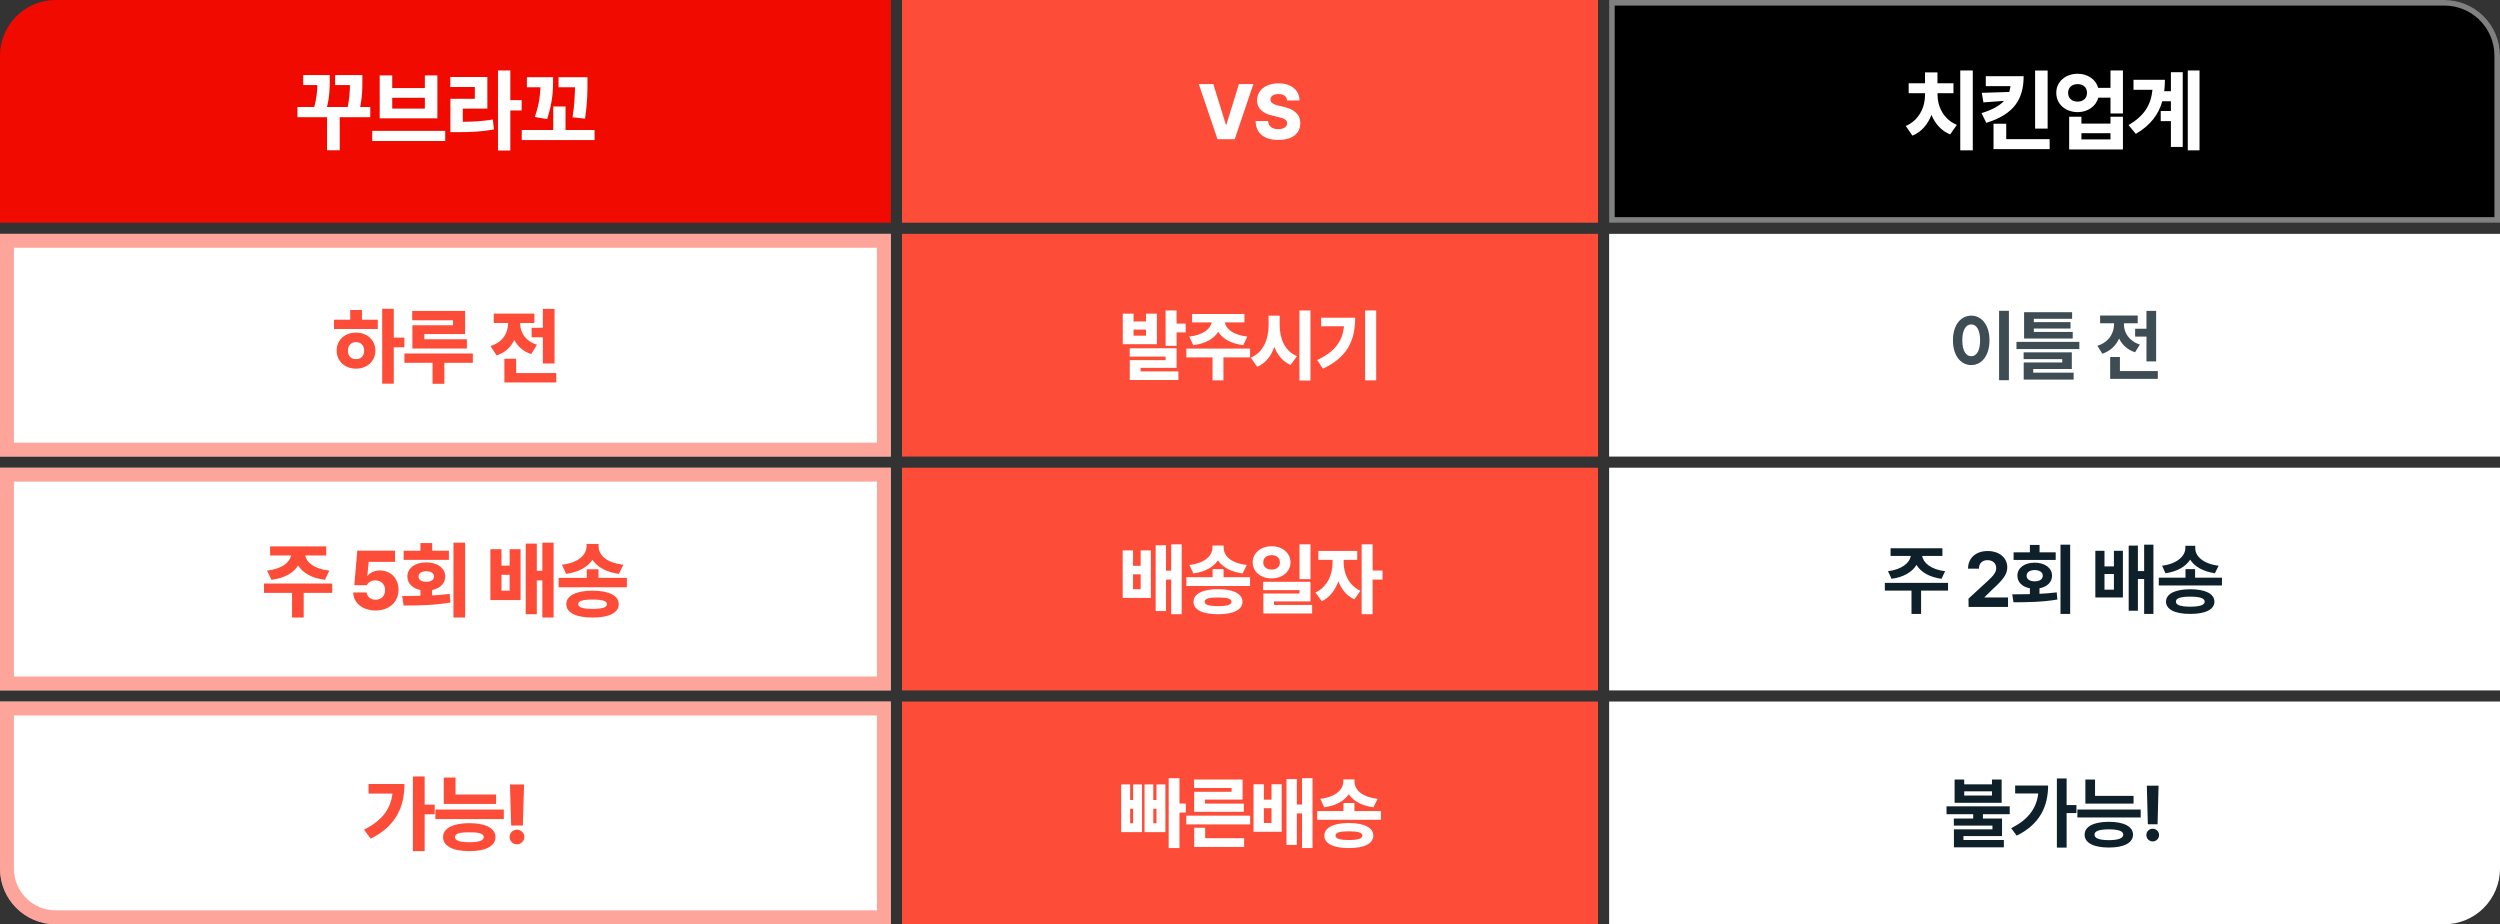
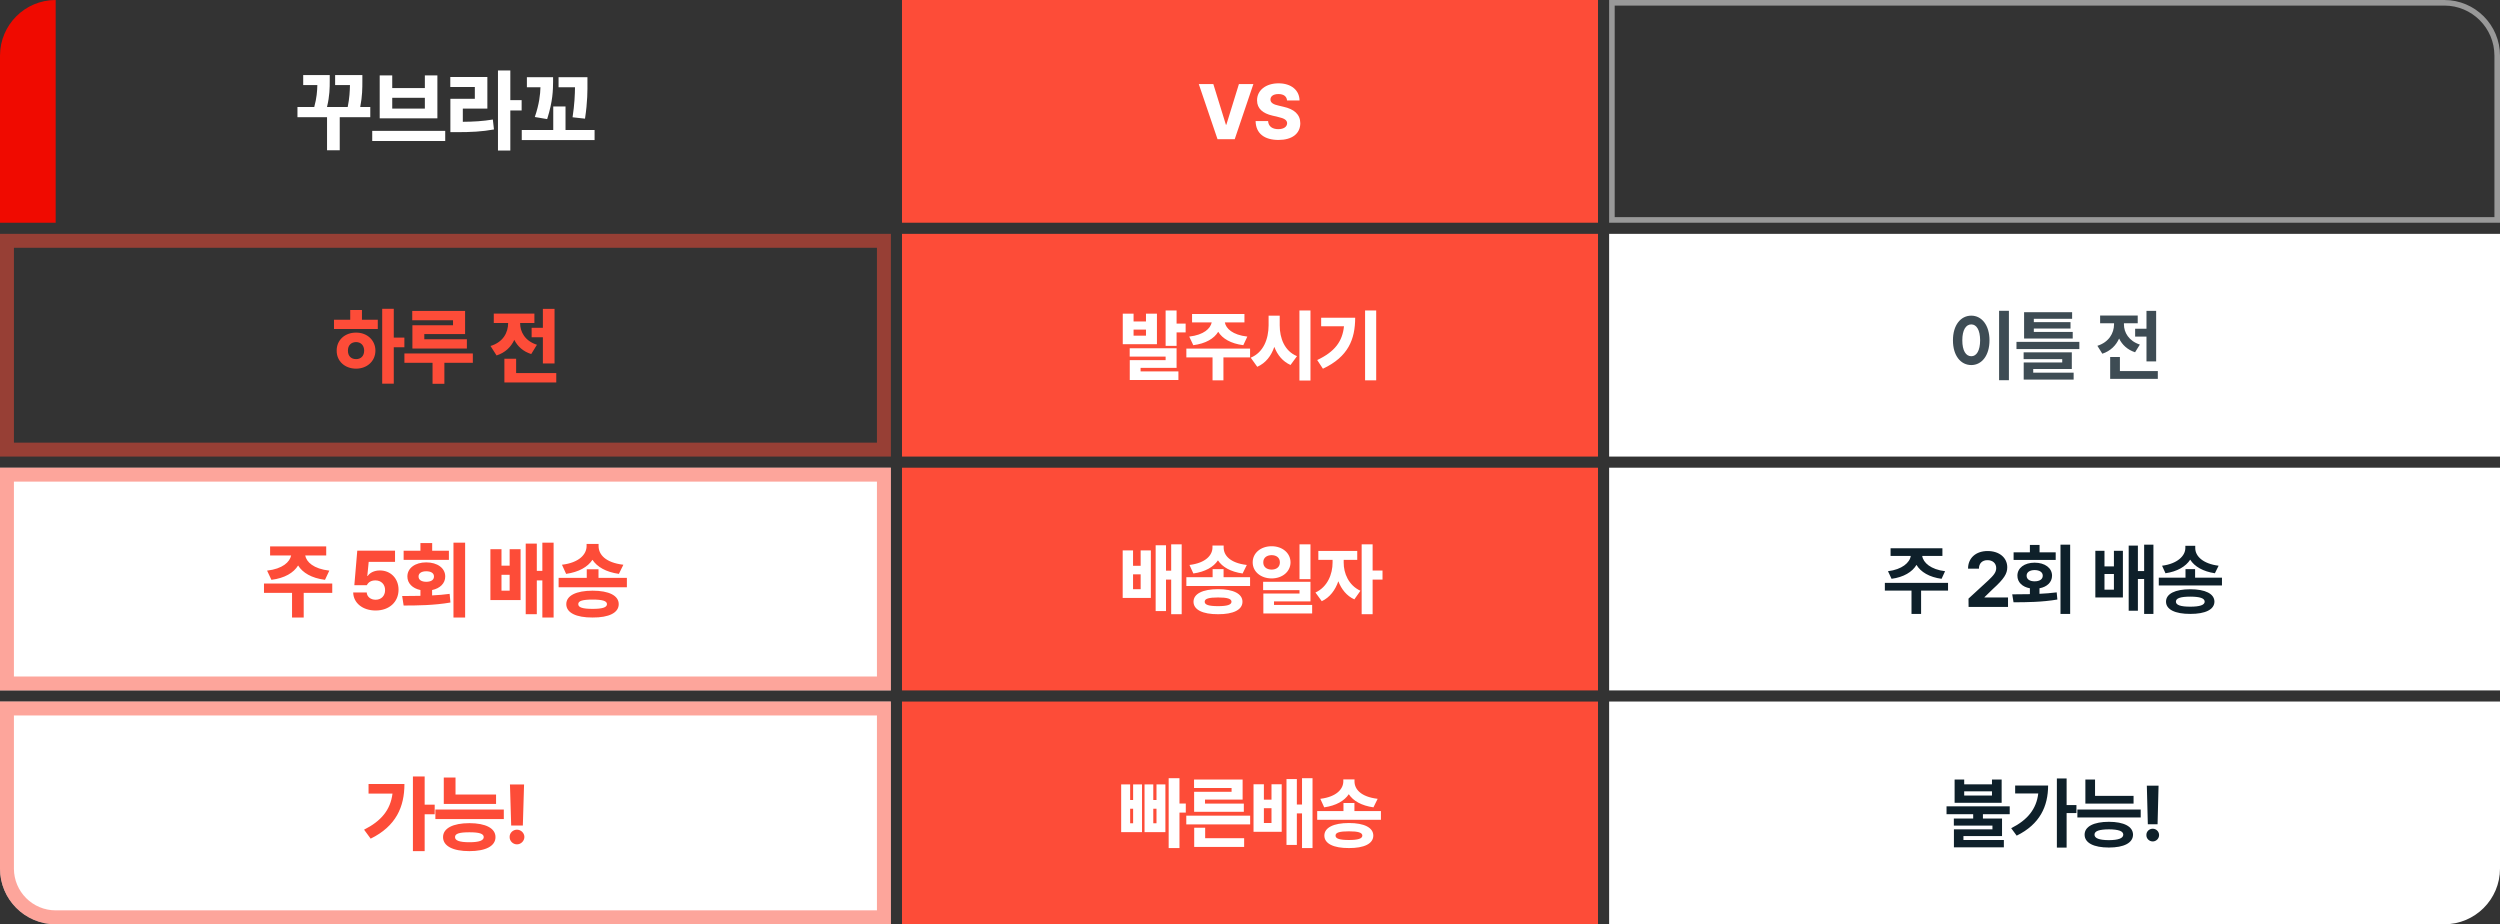
<svg xmlns="http://www.w3.org/2000/svg" width="898" height="332" viewBox="0 0 898 332" fill="none">
  <rect x="0" y="0" width="898" height="332" fill="#333333" stroke="none" />
-   <path d="M0 20C0 8.954 8.954 0 20 0H320V80H0V20Z" fill="#F00A00" />
+   <path d="M0 20C0 8.954 8.954 0 20 0V80H0V20Z" fill="#F00A00" />
  <path d="M133.003 38.438V42.094H122.034V53.969H117.472V42.094H106.847V38.438H112.878C113.769 35.172 113.94 32.688 113.987 30.562H108.909V26.969H118.44V29.031C118.44 31.438 118.44 34.406 117.456 38.438H124.894C125.55 35.219 125.659 32.719 125.706 30.562H120.378V26.969H130.159V29.188C130.159 31.578 130.159 34.547 129.394 38.438H133.003ZM159.922 47V50.656H133.703V47H159.922ZM136.39 42.5V27.094H140.89V31.625H152.609V27.094H157.109V42.5H136.39ZM140.89 39H152.609V35.125H140.89V39ZM183.309 25.312V35.969H187.372V39.688H183.309V54.062H178.872V25.312H183.309ZM161.747 31.25V27.656H175.059V39H166.247V43.75C170.09 43.719 173.419 43.531 177.028 42.938L177.434 46.5C173.09 47.297 169.106 47.469 164.215 47.469H161.778V35.5H170.559V31.25H161.747ZM198.665 27.719V29.406C198.634 32.203 198.634 36.188 196.54 42.781L192.103 42.031C193.712 37.344 194.056 33.906 194.134 31.344H189.259V27.719H198.665ZM187.415 50.312V46.688H198.728V38.25H203.134V46.688H213.572V50.312H187.415ZM200.634 31.344V27.719H211.009V29.594C211.025 32.328 211.072 36.484 210.134 42.625L205.665 42.125C206.369 37.516 206.509 33.938 206.54 31.344H200.634Z" fill="white" />
  <rect x="324" width="250" height="80" fill="#FD4C38" />
  <path d="M435.829 30.203L440.341 44.805H440.505L445.017 30.203H450.212L443.513 50H437.333L430.607 30.203H435.829ZM462.309 36.082C462.186 34.647 461.12 33.785 459.219 33.785C457.333 33.785 456.362 34.605 456.348 35.727C456.321 36.957 457.524 37.559 459.301 37.941L461.024 38.352C464.838 39.185 467.053 41.086 467.067 44.258C467.053 48.004 464.141 50.26 459.219 50.273C454.284 50.26 451.098 48.045 451.016 43.492H455.501C455.61 45.406 457.046 46.391 459.165 46.391C461.133 46.391 462.309 45.529 462.337 44.258C462.309 43.109 461.297 42.508 459.11 42.016L457.032 41.523C453.628 40.73 451.536 39.035 451.536 36.055C451.522 32.377 454.762 29.93 459.247 29.93C463.813 29.93 466.753 32.418 466.794 36.082H462.309Z" fill="white" />
-   <path d="M578 0H878C889.046 0 898 8.954 898 20V80H578V0Z" fill="black" />
  <path d="M579 1H878C888.493 1 897 9.507 897 20V79H579V1Z" stroke="white" stroke-opacity="0.5" stroke-width="2" />
-   <path d="M708.625 25.312V54H704.125V25.312H708.625ZM684.562 45.25C689.437 43.156 691.469 38.344 691.469 34.188V33.469H685.594V29.906H691.469V26H695.937V29.906H701.687V33.469H695.969V34.188C695.984 38.141 698 42.828 702.906 44.844L700.5 48.281C697.281 46.984 695.062 44.375 693.781 41.266C692.516 44.578 690.266 47.375 686.937 48.719L684.562 45.25ZM726.887 27.375C726.887 35.609 723.45 41.031 713.481 44.125L711.762 40.625C715.669 39.453 718.231 37.984 719.841 36.234L712.45 36.781L711.856 33.344L721.716 33.031C721.934 32.359 722.075 31.656 722.169 30.938H713.294V27.375H726.887ZM716.075 53.562V44.438H720.637V49.969H736.231V53.562H716.075ZM731.012 46.188V25.344H735.512V46.188H731.012ZM746.306 26.5C749.916 26.484 752.837 28.547 753.681 31.562H758.087V25.312H762.556V40.75H758.087V35.094H753.697C752.884 38.188 749.931 40.266 746.306 40.281C741.884 40.266 738.587 37.359 738.619 33.344C738.587 29.406 741.884 26.484 746.306 26.5ZM742.869 33.344C742.869 35.328 744.291 36.516 746.306 36.5C748.259 36.516 749.65 35.328 749.65 33.344C749.65 31.359 748.259 30.219 746.306 30.219C744.291 30.219 742.869 31.359 742.869 33.344ZM743.244 53.688V41.938H747.65V44.406H758.087V41.938H762.556V53.688H743.244ZM747.65 50.062H758.087V47.844H747.65V50.062ZM790.069 25.312V54H785.85V25.312H790.069ZM764.569 44.938C770.225 41.594 772.631 37.719 773.162 32.25H766.35V28.656H777.631C777.631 30.078 777.553 31.438 777.397 32.75H779.787V25.938H784.037V52.781H779.787V43.5H776.131V39.875H779.787V36.375H776.694C775.381 41.062 772.522 44.953 767.194 48.094L764.569 44.938Z" fill="white" />
-   <rect y="84" width="320" height="80" fill="white" />
  <rect x="2.5" y="86.5" width="315" height="75" stroke="#FD4C38" stroke-opacity="0.5" stroke-width="5" />
  <path d="M141.443 110.918V121.26H145.252V124.746H141.443V137.812H137.283V110.918H141.443ZM119.969 118.184V114.844H125.799V111.357H130.018V114.844H135.701V118.184H119.969ZM120.936 125.947C120.906 122.153 123.88 119.458 127.908 119.473C131.834 119.458 134.837 122.153 134.852 125.947C134.837 129.741 131.834 132.422 127.908 132.422C123.88 132.422 120.906 129.741 120.936 125.947ZM124.979 125.947C124.949 127.925 126.18 129.009 127.908 128.994C129.578 129.009 130.794 127.925 130.809 125.947C130.794 124.014 129.578 122.886 127.908 122.871C126.18 122.886 124.949 124.014 124.979 125.947ZM167.061 111.68V120H152.412V121.875H167.705V125.186H148.135V116.836H162.725V115.049H148.076V111.68H167.061ZM145.264 130.312V126.973H169.844V130.312H159.619V137.871H155.371V130.312H145.264ZM199.193 110.947V130.547H195.004V121.143H190.961V117.744H195.004V110.947H199.193ZM176.195 124.277C180.78 122.886 182.509 119.399 182.524 116.074V116.016H177.367V112.646H191.957V116.016H186.83V116.104C186.83 119.136 188.5 122.446 192.865 123.838L190.815 127.178C187.87 126.24 185.893 124.395 184.735 122.08C183.549 124.644 181.483 126.68 178.363 127.676L176.195 124.277ZM181.176 137.373V128.848H185.395V134.004H199.809V137.373H181.176Z" fill="#FD4C38" />
  <rect x="324" y="84" width="250" height="80" fill="#FD4C38" />
  <path d="M407.179 112.672V115.461H411.636V112.672H415.574V123.637H403.296V112.672H407.179ZM405.785 128.094V125.086H422.628V132.141H409.695V133.398H423.285V136.488H405.812V129.352H418.691V128.094H405.785ZM407.179 120.574H411.636V118.387H407.179V120.574ZM418.691 124.238V111.523H422.628V116.227H425.882V119.398H422.628V124.238H418.691ZM449.026 125.223V128.367H439.456V136.625H435.546V128.367H426.139V125.223H449.026ZM427.178 120.902C432.415 120.301 434.794 118.004 435.245 115.816H428.19V112.781H447.003V115.816H439.962C440.372 118.004 442.723 120.301 448.042 120.902L446.593 123.992C442.094 123.418 439.087 121.613 437.583 119.18C436.093 121.613 433.112 123.418 428.628 123.992L427.178 120.902ZM459.674 116.855C459.66 121.49 461.424 126.111 465.881 127.93L463.557 131.102C460.74 129.844 458.853 127.506 457.732 124.594C456.625 127.82 454.67 130.404 451.607 131.758L449.256 128.477C453.85 126.59 455.654 121.777 455.682 116.855V113.383H459.674V116.855ZM466.756 136.68V111.523H470.721V136.68H466.756ZM494.329 111.523V136.625H490.337V111.523H494.329ZM473.138 129.324C479.523 126.316 482.202 122.598 482.763 117.184H474.56V114.121H486.782C486.769 121.859 484.321 128.162 475.189 132.441L473.138 129.324Z" fill="white" />
  <rect x="578" y="84" width="320" height="80" fill="white" />
  <path d="M721.599 111.633V136.57H718.071V111.633H721.599ZM701.501 122.242C701.487 116.814 704.263 113.383 708.091 113.383C711.837 113.383 714.626 116.814 714.626 122.242C714.626 127.711 711.837 131.129 708.091 131.129C704.263 131.129 701.487 127.711 701.501 122.242ZM704.864 122.242C704.851 125.947 706.15 127.971 708.091 127.957C709.978 127.971 711.249 125.947 711.263 122.242C711.249 118.551 709.978 116.527 708.091 116.527C706.15 116.527 704.851 118.551 704.864 122.242ZM744.524 119.234V121.613H727.051V112.152H744.305V114.504H730.551V115.707H743.731V118.004H730.551V119.234H744.524ZM724.317 125.387V122.789H746.903V125.387H724.317ZM726.887 128.996V126.562H744.196V132.551H730.332V133.863H744.852V136.352H726.914V130.199H740.75V128.996H726.887ZM774.487 111.66V129.816H771.014V120.902H766.94V118.086H771.014V111.66H774.487ZM753.378 124.211C757.493 122.926 759.352 119.686 759.366 116.5V116.117H754.362V113.328H767.87V116.117H762.921V116.527C762.907 119.412 764.684 122.488 768.636 123.773L766.913 126.535C764.165 125.633 762.264 123.828 761.184 121.6C760.077 124.074 758.095 126.084 755.155 127.055L753.378 124.211ZM757.971 136.078V128.23H761.471V133.289H775.089V136.078H757.971Z" fill="#0E202A" fill-opacity="0.8" />
  <rect y="168" width="320" height="80" fill="white" />
  <rect x="2.5" y="170.5" width="315" height="75" stroke="#FD4C38" stroke-opacity="0.5" stroke-width="5" />
  <path d="M119.344 209.596V212.965H109.09V221.812H104.901V212.965H94.823V209.596H119.344ZM95.936 204.967C101.546 204.322 104.095 201.861 104.579 199.518H97.02V196.266H117.176V199.518H109.632C110.072 201.861 112.591 204.322 118.29 204.967L116.737 208.277C111.918 207.662 108.695 205.729 107.084 203.121C105.487 205.729 102.294 207.662 97.489 208.277L95.936 204.967ZM134.924 219.293C130.281 219.293 126.941 216.598 126.868 212.818H131.731C131.804 214.386 133.196 215.44 134.924 215.426C136.917 215.44 138.338 214.034 138.323 211.969C138.338 209.903 136.902 208.482 134.866 208.482C133.357 208.482 132.332 209.083 131.76 210.211H127.278L128.333 197.789H141.897V201.832H132.434L131.936 206.9H132.083C132.8 205.743 134.47 204.894 136.448 204.908C140.3 204.894 143.157 207.779 143.157 211.822C143.157 216.188 139.861 219.293 134.924 219.293ZM167.075 194.918V221.812H162.885V194.918H167.075ZM144.458 214.078C146.421 214.078 148.676 214.078 151.02 214.02V211.939C148.178 211.354 146.318 209.522 146.333 207.076C146.318 204.073 149.116 202.008 153.1 202.008C157.114 202.008 159.941 204.073 159.926 207.076C159.941 209.522 158.066 211.354 155.21 211.939V213.873C157.334 213.771 159.472 213.595 161.508 213.316L161.801 216.422C155.971 217.447 149.716 217.506 144.985 217.506L144.458 214.078ZM144.985 201.1V197.818H151.02V195.064H155.239V197.818H161.245V201.1H144.985ZM150.346 207.076C150.332 208.351 151.489 208.966 153.1 208.98C154.77 208.966 155.898 208.351 155.883 207.076C155.898 205.846 154.77 205.201 153.1 205.201C151.489 205.201 150.332 205.846 150.346 207.076ZM180.135 197.262V203.18H183.065V197.262H186.991V215.543H176.151V197.262H180.135ZM180.135 212.174H183.065V206.461H180.135V212.174ZM188.837 220.611V195.27H192.821V205.055H194.813V194.918H198.856V221.812H194.813V208.482H192.821V220.611H188.837ZM214.981 204.469V207.574H225.176V210.943H200.655V207.574H210.762V204.469H214.981ZM201.856 202.857C208.184 202.096 210.704 199.005 210.704 196.148V195.387H215.01V196.148C215.01 199.151 217.442 202.096 223.917 202.857L222.305 206.139C217.676 205.479 214.498 203.648 212.813 201.085C211.114 203.634 207.95 205.479 203.35 206.139L201.856 202.857ZM203.409 217.008C203.409 213.946 206.954 212.174 212.872 212.174C218.746 212.174 222.247 213.946 222.247 217.008C222.247 220.113 218.746 221.842 212.872 221.812C206.954 221.842 203.409 220.113 203.409 217.008ZM207.715 217.008C207.686 218.194 209.297 218.707 212.872 218.707C216.343 218.707 218.013 218.194 218.028 217.008C218.013 215.836 216.343 215.367 212.872 215.367C209.297 215.367 207.686 215.836 207.715 217.008Z" fill="#FD4C38" />
  <rect x="324" y="168" width="250" height="80" fill="#FD4C38" />
  <path d="M406.989 197.711V203.234H409.723V197.711H413.387V214.773H403.27V197.711H406.989ZM406.989 211.629H409.723V206.297H406.989V211.629ZM415.11 219.504V195.852H418.829V204.984H420.688V195.523H424.461V220.625H420.688V208.184H418.829V219.504H415.11ZM439.511 204.438V207.336H449.027V210.48H426.14V207.336H435.574V204.438H439.511ZM427.261 202.934C433.168 202.223 435.519 199.338 435.519 196.672V195.961H439.539V196.672C439.539 199.475 441.808 202.223 447.851 202.934L446.347 205.996C442.027 205.381 439.06 203.672 437.488 201.279C435.902 203.658 432.949 205.381 428.656 205.996L427.261 202.934ZM428.711 216.141C428.711 213.283 432.019 211.629 437.543 211.629C443.025 211.629 446.293 213.283 446.293 216.141C446.293 219.039 443.025 220.652 437.543 220.625C432.019 220.652 428.711 219.039 428.711 216.141ZM432.73 216.141C432.703 217.248 434.207 217.727 437.543 217.727C440.783 217.727 442.342 217.248 442.355 216.141C442.342 215.047 440.783 214.609 437.543 214.609C434.207 214.609 432.703 215.047 432.73 216.141ZM456.776 196.207C460.618 196.207 463.544 198.641 463.558 202.004C463.544 205.34 460.618 207.76 456.776 207.773C452.88 207.76 449.954 205.34 449.968 202.004C449.954 198.641 452.88 196.207 456.776 196.207ZM453.714 211.984V208.977H470.722V216.031H457.624V217.289H471.323V220.352H453.796V213.188H466.784V211.984H453.714ZM453.768 202.004C453.755 203.686 455.04 204.588 456.776 204.602C458.485 204.588 459.743 203.686 459.729 202.004C459.743 200.322 458.485 199.42 456.776 199.406C455.04 199.42 453.755 200.322 453.768 202.004ZM466.784 208.02V195.523H470.722V208.02H466.784ZM482.654 202.086C482.627 205.846 484.391 210.248 488.67 212.203L486.483 215.293C483.721 214.049 481.834 211.643 480.727 208.785C479.633 211.957 477.664 214.609 474.779 215.949L472.51 212.832C476.871 210.822 478.662 206.188 478.662 202.086V201.102H473.549V197.902H487.522V201.102H482.654V202.086ZM489.108 220.625V195.523H493.045V204.93H496.6V208.184H493.045V220.625H489.108Z" fill="white" />
  <rect x="578" y="168" width="320" height="80" fill="white" />
  <path d="M699.737 209.359V212.148H690.057V220.516H686.612V212.148H677.042V209.359H699.737ZM678.163 205.176C683.194 204.561 685.983 202.127 686.352 199.68H679.093V196.945H697.714V199.68H690.454C690.809 202.127 693.557 204.561 698.671 205.176L697.413 207.91C693.038 207.322 689.907 205.463 688.403 202.906C686.886 205.463 683.782 207.322 679.448 207.91L678.163 205.176ZM707.114 218L707.087 215.02L714.196 208.484C716.042 206.721 717.04 205.627 717.04 204.055C717.04 202.291 715.714 201.197 713.896 201.211C712.036 201.197 710.82 202.373 710.833 204.273H706.923C706.909 200.404 709.78 197.93 713.95 197.93C718.189 197.93 721.005 200.35 721.005 203.781C721.005 206.037 719.911 207.883 715.837 211.574L712.829 214.5V214.609H721.279V218H707.114ZM743.602 195.633V220.516H740.129V195.633H743.602ZM722.793 213.488C724.694 213.475 726.868 213.475 729.137 213.42V211.314C726.416 210.822 724.639 209.127 724.653 206.789C724.639 204.014 727.168 202.113 730.832 202.113C734.524 202.113 737.094 204.014 737.094 206.789C737.094 209.113 735.317 210.809 732.582 211.314V213.297C734.674 213.201 736.766 213.037 738.762 212.777L739.008 215.348C733.553 216.291 727.688 216.346 723.258 216.332L722.793 213.488ZM723.286 201.129V198.395H729.137V195.742H732.61V198.395H738.407V201.129H723.286ZM727.961 206.789C727.948 208.102 729.137 208.812 730.832 208.812C732.582 208.812 733.758 208.102 733.758 206.789C733.758 205.504 732.582 204.779 730.832 204.766C729.137 204.779 727.948 205.504 727.961 206.789ZM755.929 197.848V203.453H759.319V197.848H762.546V214.609H752.647V197.848H755.929ZM755.929 211.82H759.319V206.188H755.929V211.82ZM764.624 219.367V195.988H767.932V205.121H770.175V195.633H773.511V220.516H770.175V207.965H767.932V219.367H764.624ZM788.479 204.438V207.5H798.131V210.289H775.436V207.5H785.033V204.438H788.479ZM776.611 203.207C782.107 202.51 784.965 199.666 784.979 196.863V196.043H788.533V196.863C788.52 199.775 791.309 202.51 796.928 203.207L795.588 205.914C791.377 205.285 788.287 203.521 786.715 201.033C785.129 203.508 782.039 205.299 777.842 205.914L776.611 203.207ZM778.033 216.113C778.033 213.283 781.301 211.67 786.756 211.656C792.17 211.67 795.396 213.283 795.424 216.113C795.396 218.943 792.17 220.529 786.756 220.516C781.301 220.529 778.033 218.943 778.033 216.113ZM781.588 216.113C781.574 217.33 783.27 217.918 786.756 217.918C790.16 217.918 791.91 217.33 791.924 216.113C791.91 214.869 790.16 214.322 786.756 214.309C783.27 214.322 781.574 214.869 781.588 216.113Z" fill="#0E202A" />
  <path d="M0 252H320V332H20C8.954 332 0 323.046 0 312V252Z" fill="white" />
  <path d="M2.5 254.5H317.5V329.5H20C10.335 329.5 2.5 321.665 2.5 312V254.5Z" stroke="#FD4C38" stroke-opacity="0.5" stroke-width="5" />
  <path d="M152.538 278.918V289.025H156.142V292.482H152.538V305.725H148.319V278.918H152.538ZM130.771 298.02C136.938 294.914 140.248 290.915 140.981 285.07H132.382V281.613H145.273C145.273 289.802 142.27 296.76 133.144 301.242L130.771 298.02ZM178.185 285.393V288.762H159.405V279.299H163.624V285.393H178.185ZM156.388 294.211V290.783H180.968V294.211H156.388ZM159.142 300.686C159.142 297.507 162.701 295.69 168.605 295.676C174.449 295.69 177.98 297.507 177.98 300.686C177.98 303.923 174.449 305.725 168.605 305.725C162.701 305.725 159.142 303.923 159.142 300.686ZM163.448 300.686C163.419 301.931 165.074 302.531 168.605 302.531C172.047 302.531 173.746 301.931 173.761 300.686C173.746 299.411 172.047 298.957 168.605 298.957C165.074 298.957 163.419 299.411 163.448 300.686ZM188.245 281.789L187.806 296.525H183.616L183.177 281.789H188.245ZM183.06 300.627C183.03 299.191 184.246 298.02 185.696 298.02C187.103 298.02 188.348 299.191 188.362 300.627C188.348 302.106 187.103 303.293 185.696 303.293C184.246 303.293 183.03 302.106 183.06 300.627Z" fill="#FD4C38" />
  <rect x="324" y="252" width="250" height="80" fill="#FD4C38" />
  <path d="M423.668 279.523V288.629H425.938V291.883H423.668V304.625H419.786V279.523H423.668ZM402.723 298.91V281.766H405.95V287.371H407.016V281.766H410.215V298.91H402.723ZM405.95 295.711H407.016V290.488H405.95V295.711ZM411.118 298.91V281.766H414.262V287.371H415.411V281.766H418.61V298.91H411.118ZM414.262 295.711H415.411V290.488H414.262V295.711ZM449.054 292.977V296.121H426.113V292.977H449.054ZM428.902 283.051V280.016H446.347V287.207H432.84V288.656H446.785V291.609H428.929V284.418H442.383V283.051H428.902ZM428.957 304.215V297.324H432.894V301.07H446.894V304.215H428.957ZM453.987 281.711V287.234H456.722V281.711H460.386V298.773H450.268V281.711H453.987ZM453.987 295.629H456.722V290.297H453.987V295.629ZM462.108 303.504V279.852H465.827V288.984H467.686V279.523H471.46V304.625H467.686V292.184H465.827V303.504H462.108ZM486.51 288.438V291.336H496.026V294.48H473.139V291.336H482.572V288.438H486.51ZM474.26 286.934C480.166 286.223 482.518 283.338 482.518 280.672V279.961H486.537V280.672C486.537 283.475 488.807 286.223 494.85 286.934L493.346 289.996C489.026 289.381 486.059 287.672 484.486 285.279C482.901 287.658 479.947 289.381 475.654 289.996L474.26 286.934ZM475.709 300.141C475.709 297.283 479.018 295.629 484.541 295.629C490.024 295.629 493.291 297.283 493.291 300.141C493.291 303.039 490.024 304.652 484.541 304.625C479.018 304.652 475.709 303.039 475.709 300.141ZM479.729 300.141C479.701 301.248 481.205 301.727 484.541 301.727C487.781 301.727 489.34 301.248 489.354 300.141C489.34 299.047 487.781 298.609 484.541 298.609C481.205 298.609 479.701 299.047 479.729 300.141Z" fill="white" />
  <path d="M578 252H898V312C898 323.046 889.046 332 878 332H578V252Z" fill="white" />
  <path d="M705.54 280.016V281.738H715.521V280.016H718.993V288.355H702.095V280.016H705.54ZM699.196 292.457V289.641H721.892V292.457H712.267V294.016H719.13V300.305H705.267V301.727H719.786V304.352H701.849V297.898H715.685V296.559H701.821V294.016H708.767V292.457H699.196ZM705.54 285.758H715.521V284.254H705.54V285.758ZM742.329 279.633V289.176H745.856V292.047H742.329V304.461H738.829V279.633H742.329ZM722.422 297.488C728.315 294.535 731.487 290.57 732.143 285.02H723.844V282.176H735.684C735.657 289.613 732.758 296.053 724.391 300.168L722.422 297.488ZM766.375 285.867V288.656H749.066V280.016H752.539V285.867H766.375ZM746.195 293.633V290.789H768.945V293.633H746.195ZM748.793 299.812C748.793 296.873 752.074 295.205 757.515 295.191C762.916 295.205 766.156 296.873 766.183 299.812C766.156 302.779 762.916 304.434 757.515 304.434C752.074 304.434 748.793 302.779 748.793 299.812ZM752.347 299.812C752.334 301.111 754.07 301.768 757.515 301.781C760.892 301.768 762.67 301.111 762.683 299.812C762.67 298.486 760.892 297.926 757.515 297.898C754.07 297.926 752.334 298.486 752.347 299.812ZM775.354 282.203L774.999 296.066H771.499L771.143 282.203H775.354ZM770.979 299.949C770.952 298.691 771.991 297.666 773.276 297.68C774.493 297.666 775.546 298.691 775.546 299.949C775.546 301.221 774.493 302.246 773.276 302.246C771.991 302.246 770.952 301.221 770.979 299.949Z" fill="#0E202A" />
</svg>